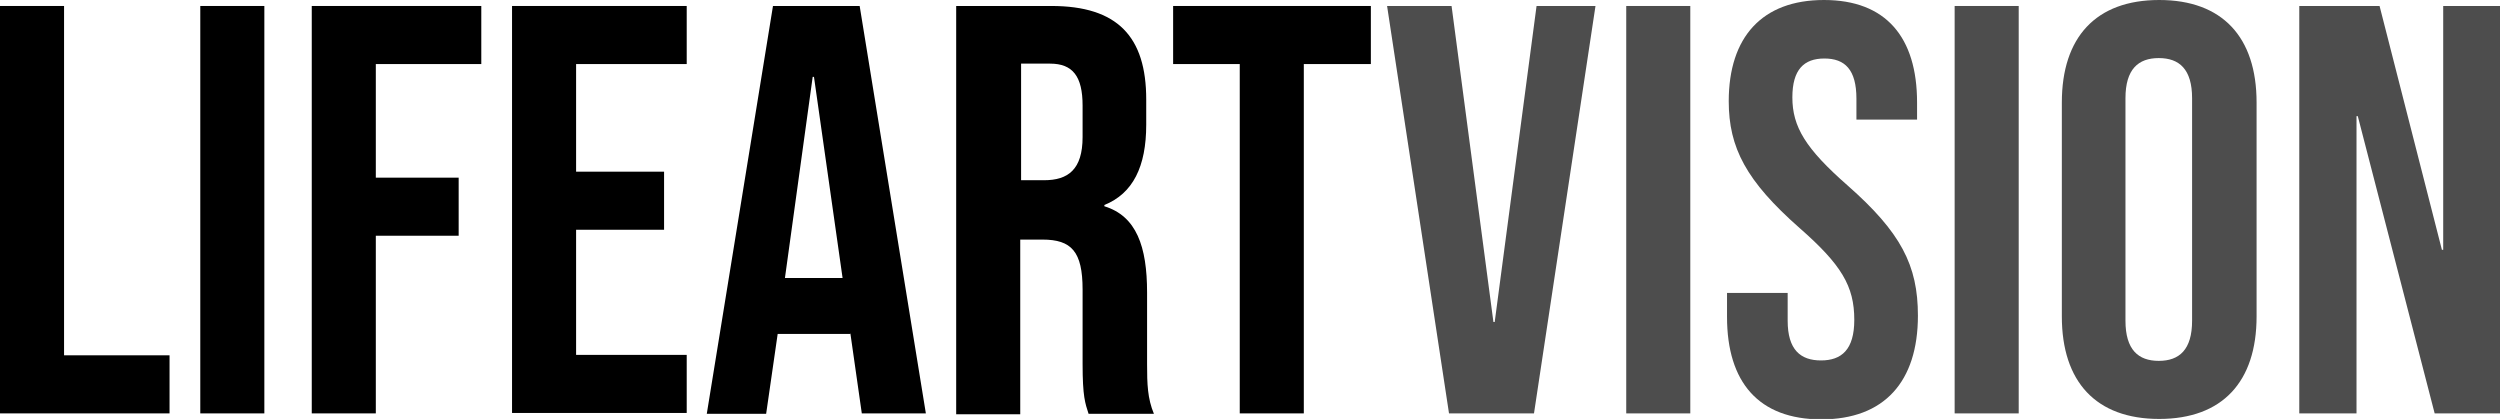
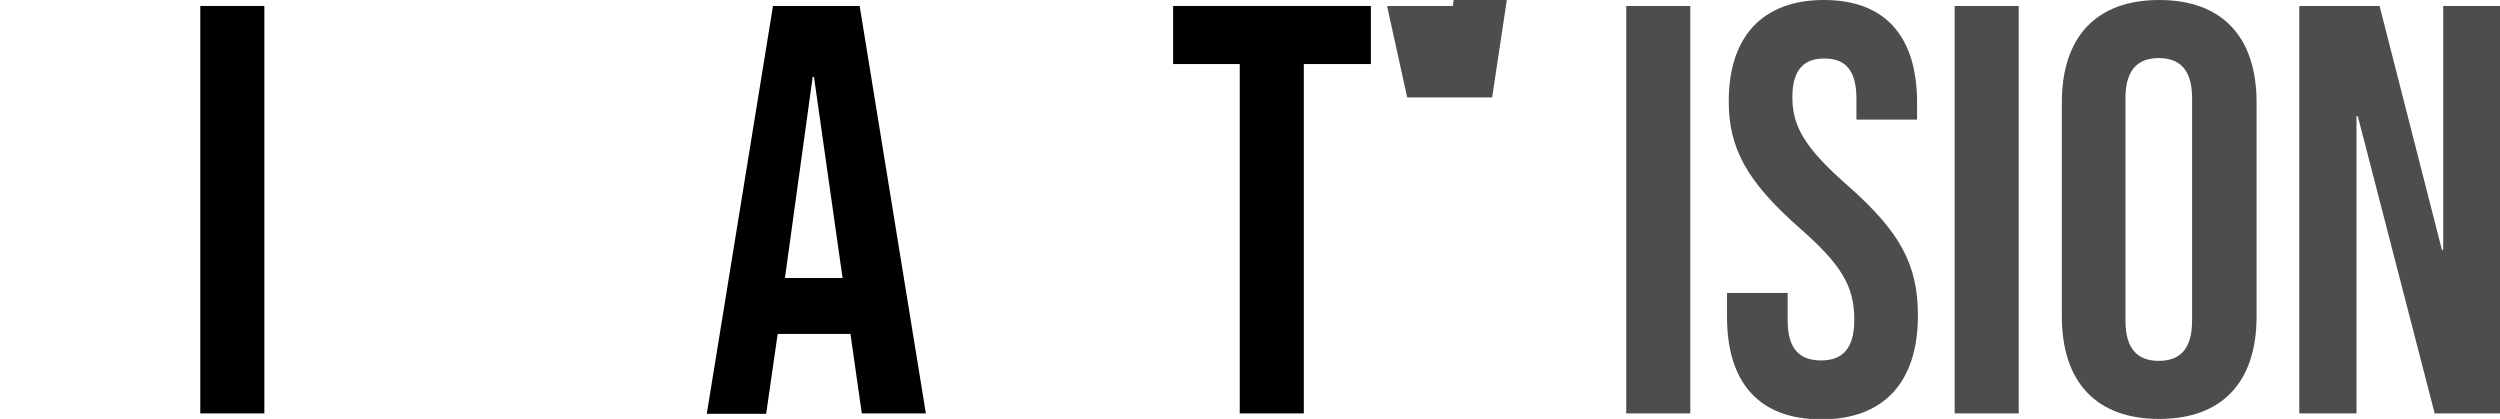
<svg xmlns="http://www.w3.org/2000/svg" viewBox="0 0 58.54 9.81" data-name="Layer 2" id="Layer_2">
  <defs>
    <style>
      .cls-1 {
        fill: #4d4d4d;
      }
    </style>
  </defs>
  <g data-name="Layer 1" id="Layer_1-2">
    <g>
-       <path d="M0,.14h1.5v8.18h2.47v1.36H0V.14Z" />
      <path d="M4.69.14h1.5v9.54h-1.5V.14Z" />
-       <path d="M7.3.14h3.97v1.36h-2.47v2.66h1.94v1.36h-1.94v4.16h-1.5V.14Z" />
-       <path d="M11.99.14h4.09v1.36h-2.59v2.52h2.06v1.36h-2.06v2.93h2.59v1.36h-4.09V.14Z" />
      <path d="M18.1.14h2.03l1.55,9.54h-1.5l-.27-1.89v.03h-1.7l-.27,1.87h-1.39L18.1.14ZM19.73,6.51l-.67-4.71h-.03l-.65,4.71h1.35Z" />
-       <path d="M22.4.14h2.22c1.55,0,2.22.72,2.22,2.19v.59c0,.98-.31,1.61-.98,1.88v.03c.75.23,1,.94,1,2.02v1.68c0,.46.01.8.16,1.16h-1.53c-.08-.25-.14-.4-.14-1.17v-1.74c0-.89-.26-1.17-.94-1.17h-.52v4.09h-1.5V.14ZM24.45,4.22c.56,0,.9-.25.9-1.01v-.74c0-.68-.23-.98-.76-.98h-.68v2.73h.54Z" />
      <path d="M29.04,1.5h-1.57V.14h4.63v1.36h-1.57v8.18h-1.5V1.5Z" />
-       <path d="M32.48.14h1.51l.98,7.4h.03l.98-7.4h1.38l-1.44,9.54h-1.99L32.48.14Z" class="cls-1" />
+       <path d="M32.48.14h1.51h.03l.98-7.4h1.38l-1.44,9.54h-1.99L32.48.14Z" class="cls-1" />
      <path d="M38.08.14h1.5v9.54h-1.5V.14Z" class="cls-1" />
      <path d="M40.44,7.41v-.55h1.42v.65c0,.68.3.93.78.93s.78-.25.78-.95c0-.79-.3-1.29-1.28-2.15-1.25-1.1-1.66-1.88-1.66-2.97,0-1.5.78-2.37,2.23-2.37s2.18.87,2.18,2.4v.4h-1.42v-.49c0-.68-.27-.94-.75-.94s-.75.26-.75.91c0,.69.31,1.2,1.29,2.06,1.25,1.1,1.65,1.87,1.65,3.05,0,1.55-.79,2.43-2.26,2.43s-2.21-.87-2.21-2.4Z" class="cls-1" />
      <path d="M45.77.14h1.5v9.54h-1.5V.14Z" class="cls-1" />
      <path d="M48.28,7.41V2.4c0-1.53.8-2.4,2.28-2.4s2.28.87,2.28,2.4v5.01c0,1.53-.8,2.4-2.28,2.4s-2.28-.87-2.28-2.4ZM51.33,7.51V2.3c0-.68-.3-.94-.78-.94s-.78.26-.78.94v5.21c0,.68.3.94.78.94s.78-.26.78-.94Z" class="cls-1" />
      <path d="M53.84.14h1.88l1.46,5.71h.03V.14h1.34v9.54h-1.54l-1.8-6.96h-.03v6.96h-1.34V.14Z" class="cls-1" />
    </g>
  </g>
</svg>